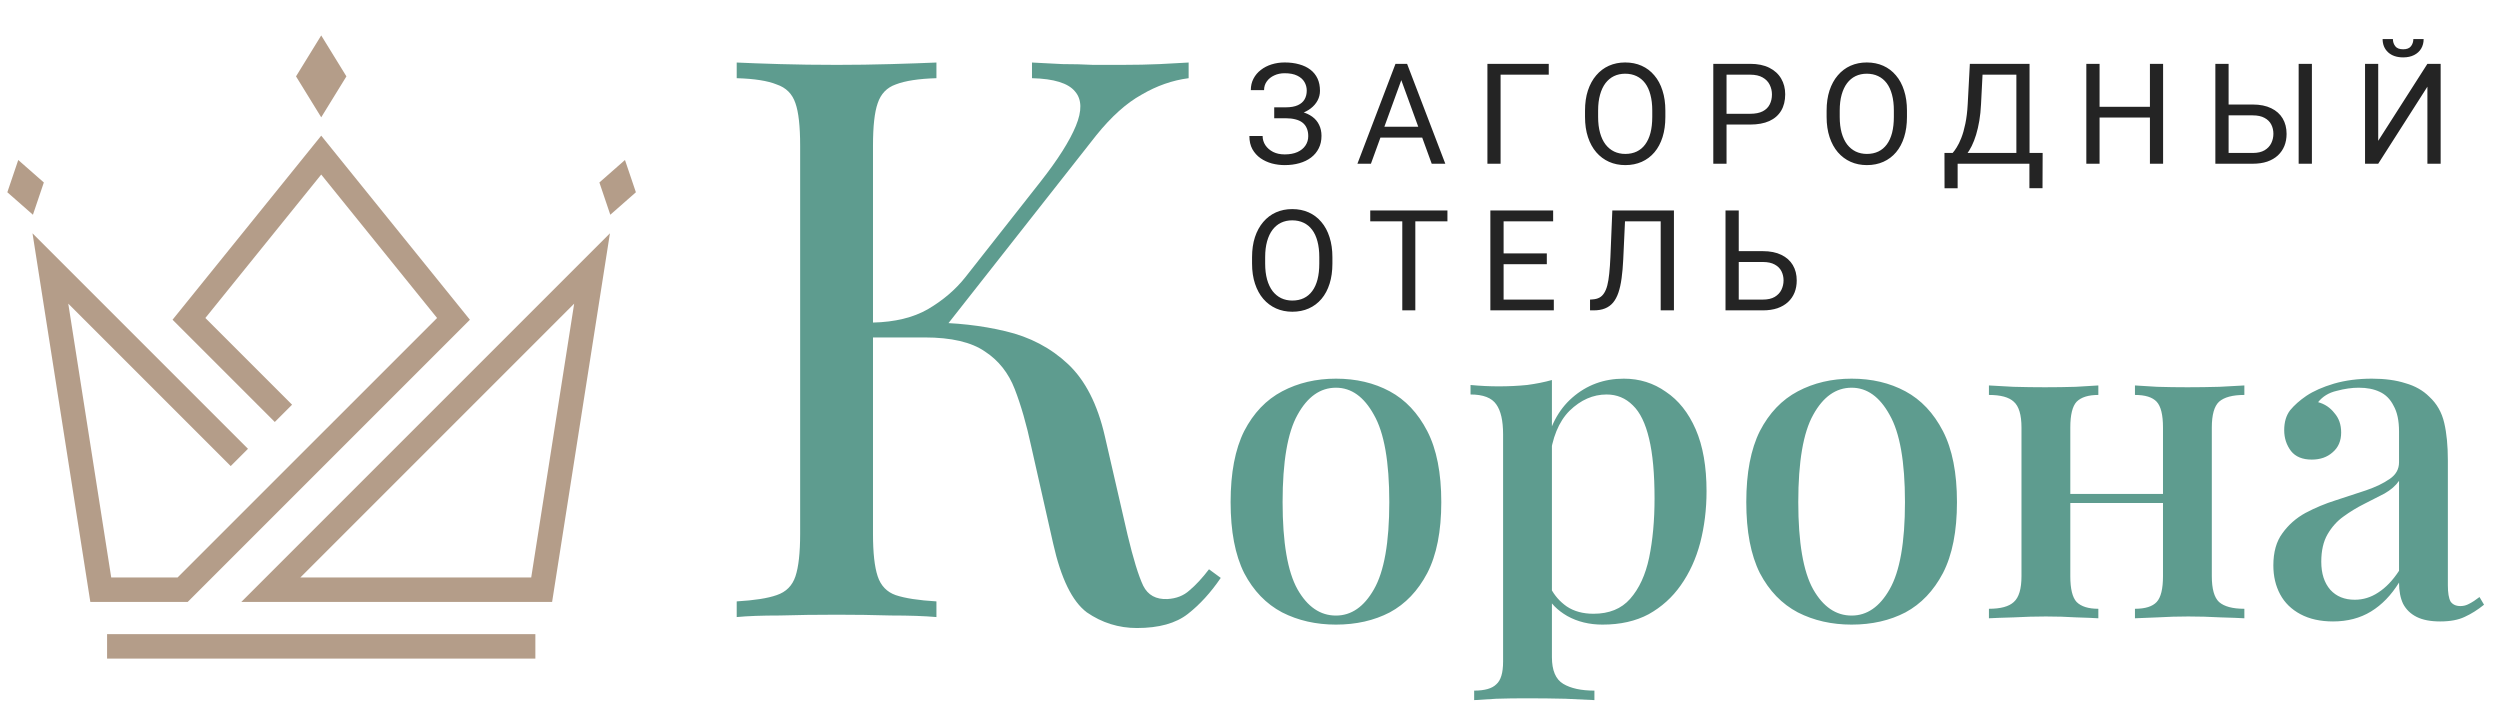
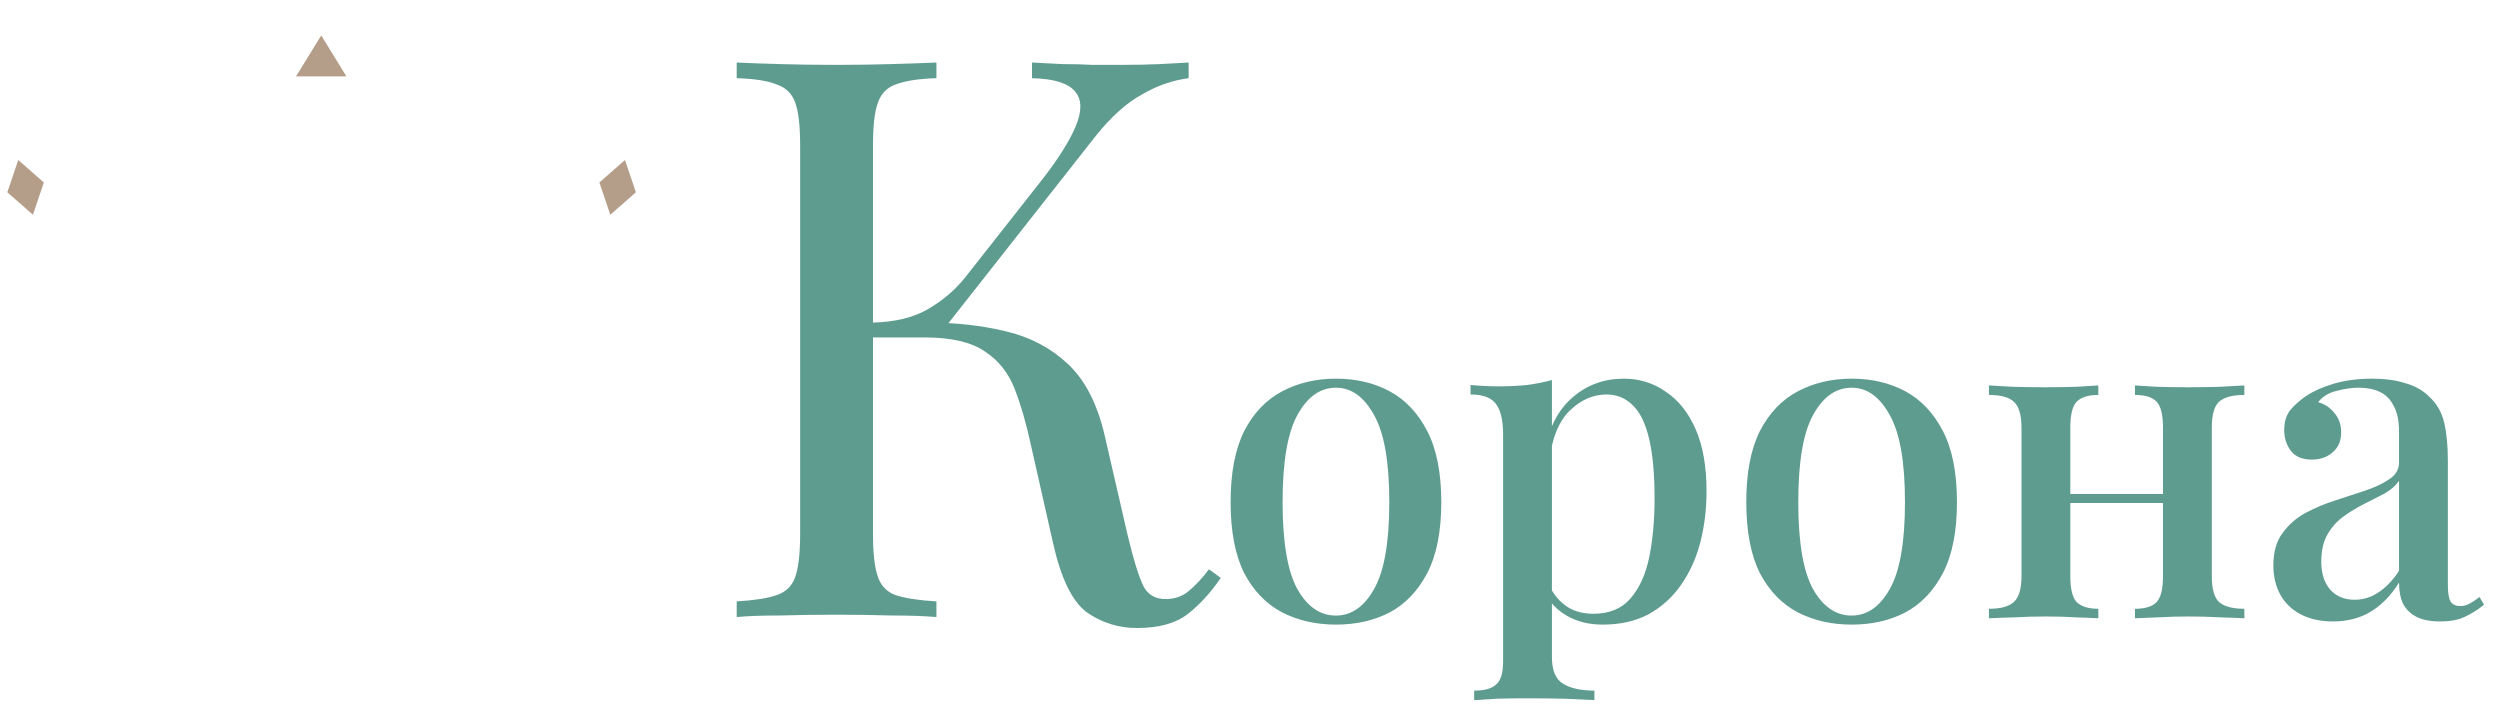
<svg xmlns="http://www.w3.org/2000/svg" width="2046" height="588" viewBox="0 0 2046 588" fill="none">
  <mask id="mask0_401_2" style="mask-type:alpha" maskUnits="userSpaceOnUse" x="0" y="0" width="2046" height="588">
    <rect width="2046" height="588" fill="#D9D9D9" />
  </mask>
  <g mask="url(#mask0_401_2)">
    <path d="M1093.34 309.9C1109.86 309.9 1124.54 313.353 1137.37 320.26C1150.19 327.167 1160.43 338.02 1168.08 352.82C1175.72 367.62 1179.55 386.983 1179.55 410.91C1179.55 434.837 1175.72 454.2 1168.08 469C1160.43 483.553 1150.19 494.283 1137.37 501.19C1124.54 507.85 1109.86 511.18 1093.34 511.18C1077.06 511.18 1062.38 507.85 1049.31 501.19C1036.23 494.283 1025.87 483.553 1018.23 469C1010.83 454.2 1007.13 434.837 1007.13 410.91C1007.13 386.983 1010.83 367.62 1018.23 352.82C1025.87 338.02 1036.23 327.167 1049.31 320.26C1062.38 313.353 1077.06 309.9 1093.34 309.9ZM1093.34 317.3C1080.51 317.3 1070.03 324.7 1061.89 339.5C1053.75 354.053 1049.68 377.857 1049.68 410.91C1049.68 443.963 1053.75 467.767 1061.89 482.32C1070.03 496.627 1080.51 503.78 1093.34 503.78C1105.92 503.78 1116.28 496.627 1124.42 482.32C1132.8 467.767 1137 443.963 1137 410.91C1137 377.857 1132.8 354.053 1124.42 339.5C1116.28 324.7 1105.92 317.3 1093.34 317.3ZM1270.09 311.01V537.82C1270.09 548.673 1273.17 555.95 1279.34 559.65C1285.51 563.35 1294.02 565.2 1304.87 565.2V572.97C1299.2 572.723 1291.3 572.353 1281.19 571.86C1271.08 571.613 1260.22 571.49 1248.63 571.49C1240.49 571.49 1232.47 571.613 1224.58 571.86C1216.69 572.353 1210.64 572.723 1206.45 572.97V565.2C1215.08 565.2 1221.13 563.473 1224.58 560.02C1228.28 556.813 1230.13 550.647 1230.13 541.52V355.41C1230.13 344.31 1228.28 336.17 1224.58 330.99C1220.88 325.563 1213.85 322.85 1203.49 322.85V315.08C1211.38 315.82 1219.03 316.19 1226.43 316.19C1234.57 316.19 1242.34 315.82 1249.74 315.08C1257.14 314.093 1263.92 312.737 1270.09 311.01ZM1328.92 309.9C1341.75 309.9 1353.22 313.477 1363.33 320.63C1373.69 327.537 1381.83 337.773 1387.75 351.34C1393.67 364.907 1396.63 381.803 1396.63 402.03C1396.63 416.83 1394.9 430.89 1391.45 444.21C1388 457.283 1382.69 468.877 1375.54 478.99C1368.63 488.857 1359.88 496.75 1349.27 502.67C1338.66 508.343 1326.08 511.18 1311.53 511.18C1300.68 511.18 1291.06 508.837 1282.67 504.15C1274.53 499.463 1268.73 493.543 1265.28 486.39L1268.98 481.21C1272.19 487.377 1276.63 492.433 1282.3 496.38C1288.22 500.327 1295.5 502.3 1304.13 502.3C1316.96 502.3 1326.95 498.23 1334.1 490.09C1341.5 481.703 1346.68 470.48 1349.64 456.42C1352.6 442.113 1354.08 425.957 1354.08 407.95C1354.08 387.723 1352.6 371.443 1349.64 359.11C1346.68 346.53 1342.24 337.403 1336.32 331.73C1330.4 325.81 1323.25 322.85 1314.86 322.85C1303.76 322.85 1293.65 327.29 1284.52 336.17C1275.64 345.05 1270.21 358.37 1268.24 376.13L1264.54 368.36C1267.75 349.86 1275.15 335.553 1286.74 325.44C1298.58 315.08 1312.64 309.9 1328.92 309.9ZM1515.37 309.9C1531.89 309.9 1546.57 313.353 1559.4 320.26C1572.22 327.167 1582.46 338.02 1590.11 352.82C1597.75 367.62 1601.58 386.983 1601.58 410.91C1601.58 434.837 1597.75 454.2 1590.11 469C1582.46 483.553 1572.22 494.283 1559.4 501.19C1546.57 507.85 1531.89 511.18 1515.37 511.18C1499.09 511.18 1484.41 507.85 1471.34 501.19C1458.26 494.283 1447.9 483.553 1440.26 469C1432.86 454.2 1429.16 434.837 1429.16 410.91C1429.16 386.983 1432.86 367.62 1440.26 352.82C1447.9 338.02 1458.26 327.167 1471.34 320.26C1484.41 313.353 1499.09 309.9 1515.37 309.9ZM1515.37 317.3C1502.54 317.3 1492.06 324.7 1483.92 339.5C1475.78 354.053 1471.71 377.857 1471.71 410.91C1471.71 443.963 1475.78 467.767 1483.92 482.32C1492.06 496.627 1502.54 503.78 1515.37 503.78C1527.95 503.78 1538.31 496.627 1546.45 482.32C1554.83 467.767 1559.03 443.963 1559.03 410.91C1559.03 377.857 1554.83 354.053 1546.45 339.5C1538.31 324.7 1527.95 317.3 1515.37 317.3ZM1836.79 315.45V323.22C1827.17 323.22 1820.26 325.07 1816.07 328.77C1812.12 332.47 1810.15 339.5 1810.15 349.86V471.59C1810.15 481.95 1812.12 488.98 1816.07 492.68C1820.26 496.38 1827.17 498.23 1836.79 498.23V506C1832.6 505.753 1826.06 505.507 1817.18 505.26C1808.3 504.767 1799.54 504.52 1790.91 504.52C1782.52 504.52 1774.14 504.767 1765.75 505.26C1757.61 505.507 1751.44 505.753 1747.25 506V498.23C1755.64 498.23 1761.56 496.38 1765.01 492.68C1768.46 488.98 1770.19 481.95 1770.19 471.59V349.86C1770.19 339.5 1768.46 332.47 1765.01 328.77C1761.56 325.07 1755.64 323.22 1747.25 323.22V315.45C1751.44 315.697 1757.49 316.067 1765.38 316.56C1773.52 316.807 1781.78 316.93 1790.17 316.93C1798.8 316.93 1807.56 316.807 1816.44 316.56C1825.57 316.067 1832.35 315.697 1836.79 315.45ZM1717.28 315.45V323.22C1709.14 323.22 1703.22 325.07 1699.52 328.77C1696.07 332.47 1694.34 339.5 1694.34 349.86V471.59C1694.34 481.95 1696.07 488.98 1699.52 492.68C1703.22 496.38 1709.14 498.23 1717.28 498.23V506C1713.33 505.753 1707.29 505.507 1699.15 505.26C1691.26 504.767 1682.99 504.52 1674.36 504.52C1665.97 504.52 1657.22 504.767 1648.09 505.26C1638.96 505.507 1632.18 505.753 1627.74 506V498.23C1637.36 498.23 1644.14 496.38 1648.09 492.68C1652.28 488.98 1654.38 481.95 1654.38 471.59V349.86C1654.38 339.5 1652.28 332.47 1648.09 328.77C1644.14 325.07 1637.36 323.22 1627.74 323.22V315.45C1632.18 315.697 1638.84 316.067 1647.72 316.56C1656.6 316.807 1665.23 316.93 1673.62 316.93C1682.25 316.93 1690.64 316.807 1698.78 316.56C1707.17 316.067 1713.33 315.697 1717.28 315.45ZM1783.51 404.25V411.65H1679.17V404.25H1783.51ZM1909.35 508.59C1898.99 508.59 1890.11 506.617 1882.71 502.67C1875.31 498.723 1869.76 493.297 1866.06 486.39C1862.36 479.483 1860.51 471.59 1860.51 462.71C1860.51 451.857 1862.98 443.1 1867.91 436.44C1872.85 429.533 1879.14 423.983 1886.78 419.79C1894.68 415.597 1902.94 412.143 1911.57 409.43C1920.45 406.47 1928.72 403.757 1936.36 401.29C1944.26 398.577 1950.67 395.493 1955.6 392.04C1960.78 388.587 1963.37 384.023 1963.37 378.35V353.19C1963.37 344.31 1961.89 337.28 1958.93 332.1C1956.22 326.673 1952.4 322.85 1947.46 320.63C1942.78 318.41 1937.1 317.3 1930.44 317.3C1924.77 317.3 1918.73 318.163 1912.31 319.89C1905.9 321.37 1900.84 324.453 1897.14 329.14C1902.57 330.62 1907.01 333.58 1910.46 338.02C1914.16 342.213 1916.01 347.517 1916.01 353.93C1916.01 360.837 1913.67 366.263 1908.98 370.21C1904.54 374.157 1898.87 376.13 1891.96 376.13C1884.32 376.13 1878.64 373.787 1874.94 369.1C1871.24 364.167 1869.39 358.493 1869.39 352.08C1869.39 345.42 1871 339.993 1874.2 335.8C1877.66 331.607 1882.1 327.66 1887.52 323.96C1893.44 320.013 1900.97 316.683 1910.09 313.97C1919.47 311.257 1929.83 309.9 1941.17 309.9C1951.78 309.9 1960.91 311.133 1968.55 313.6C1976.45 315.82 1982.98 319.52 1988.16 324.7C1994.33 330.373 1998.4 337.527 2000.37 346.16C2002.35 354.547 2003.33 364.783 2003.33 376.87V478.99C2003.33 485.157 2004.07 489.597 2005.55 492.31C2007.28 494.777 2009.99 496.01 2013.69 496.01C2016.16 496.01 2018.5 495.393 2020.72 494.16C2023.19 492.927 2026.03 491.077 2029.23 488.61L2032.93 494.9C2027.75 499.093 2022.45 502.423 2017.02 504.89C2011.84 507.357 2005.18 508.59 1997.04 508.59C1989.15 508.59 1982.74 507.357 1977.8 504.89C1972.87 502.423 1969.17 498.847 1966.7 494.16C1964.48 489.473 1963.37 483.677 1963.37 476.77C1956.96 487.13 1949.31 495.023 1940.43 500.45C1931.55 505.877 1921.19 508.59 1909.35 508.59ZM1927.11 490.83C1934.02 490.83 1940.43 488.857 1946.35 484.91C1952.52 480.963 1958.19 475.043 1963.37 467.15V393.52C1960.66 397.467 1956.71 400.92 1951.53 403.88C1946.35 406.593 1940.8 409.43 1934.88 412.39C1928.96 415.35 1923.29 418.803 1917.86 422.75C1912.68 426.45 1908.37 431.26 1904.91 437.18C1901.46 443.1 1899.73 450.623 1899.73 459.75C1899.73 469.37 1902.2 477.017 1907.13 482.69C1912.07 488.117 1918.73 490.83 1927.11 490.83Z" fill="#5E9C8F" />
    <path d="M766.377 51.172V63.992C751.848 64.419 740.737 66.129 733.045 69.12C725.78 71.684 720.866 76.812 718.302 84.504C715.738 91.769 714.456 103.307 714.456 119.118V437.054C714.456 452.438 715.738 463.976 718.302 471.668C720.866 479.36 725.78 484.488 733.045 487.052C740.737 489.616 751.848 491.325 766.377 492.18V505C756.548 504.145 744.156 503.718 729.199 503.718C714.67 503.291 699.927 503.077 684.97 503.077C668.304 503.077 652.706 503.291 638.177 503.718C623.648 503.718 611.896 504.145 602.922 505V492.18C617.451 491.325 628.348 489.616 635.613 487.052C643.305 484.488 648.433 479.36 650.997 471.668C653.561 463.976 654.843 452.438 654.843 437.054V119.118C654.843 103.307 653.561 91.769 650.997 84.504C648.433 76.812 643.305 71.684 635.613 69.12C628.348 66.129 617.451 64.419 602.922 63.992V51.172C611.896 51.599 623.648 52.027 638.177 52.454C652.706 52.881 668.304 53.095 684.97 53.095C699.927 53.095 714.67 52.881 729.199 52.454C744.156 52.027 756.548 51.599 766.377 51.172ZM759.326 263.984C781.975 263.984 803.128 266.334 822.785 271.035C842.87 275.736 859.963 284.71 874.065 297.957C888.167 311.204 898.209 330.862 904.192 356.929L922.781 437.695C927.482 457.352 931.755 471.241 935.601 479.36C939.447 487.052 946.071 490.684 955.472 490.257C962.737 489.83 968.719 487.479 973.42 483.206C978.548 478.933 983.89 473.164 989.445 465.899L999.06 472.95C990.941 484.915 981.967 494.744 972.138 502.436C962.309 510.128 948.421 513.974 930.473 513.974C915.516 513.974 901.842 509.701 889.449 501.154C877.484 492.18 868.296 473.377 861.886 444.746L843.938 365.262C840.092 347.314 835.605 331.716 830.477 318.469C825.349 305.222 817.23 294.966 806.119 287.701C795.008 280.009 778.556 276.163 756.762 276.163H702.277V263.984H759.326ZM714.456 276.163V263.984C732.404 263.557 747.361 259.924 759.326 253.087C771.719 245.822 781.975 237.062 790.094 226.806L851.63 148.604C865.732 130.656 875.347 115.486 880.475 103.093C885.603 90.7 885.389 81.299 879.834 74.889C874.279 68.052 862.527 64.419 844.579 63.992V51.172C852.698 51.599 861.031 52.027 869.578 52.454C878.125 52.454 886.458 52.668 894.577 53.095C903.124 53.095 911.029 53.095 918.294 53.095C929.405 53.095 939.661 52.881 949.062 52.454C958.463 52.027 966.369 51.599 972.779 51.172V63.992C959.532 65.701 946.712 70.188 934.319 77.453C921.926 84.29 909.534 95.401 897.141 110.785L767.018 276.163H714.456Z" fill="#5E9C8F" />
-     <path d="M1052.53 94.749H1042.82V87.843H1052.14C1056.26 87.843 1059.59 87.263 1062.14 86.102C1064.68 84.942 1066.53 83.332 1067.69 81.273C1068.86 79.214 1069.44 76.837 1069.44 74.142C1069.44 71.559 1068.8 69.2 1067.53 67.066C1066.25 64.895 1064.29 63.173 1061.63 61.9C1058.97 60.59 1055.55 59.935 1051.35 59.935C1048.21 59.935 1045.36 60.534 1042.82 61.732C1040.27 62.892 1038.25 64.521 1036.75 66.617C1035.26 68.676 1034.51 71.053 1034.51 73.749H1023.67C1023.67 70.267 1024.4 67.141 1025.86 64.371C1027.32 61.563 1029.32 59.186 1031.87 57.24C1034.42 55.256 1037.35 53.74 1040.69 52.691C1044.05 51.643 1047.61 51.119 1051.35 51.119C1055.73 51.119 1059.7 51.624 1063.26 52.635C1066.82 53.609 1069.87 55.069 1072.41 57.015C1074.96 58.962 1076.9 61.376 1078.25 64.259C1079.6 67.141 1080.27 70.492 1080.27 74.31C1080.27 77.118 1079.62 79.757 1078.31 82.228C1077 84.698 1075.13 86.87 1072.69 88.741C1070.26 90.613 1067.34 92.092 1063.93 93.177C1060.53 94.225 1056.73 94.749 1052.53 94.749ZM1042.82 89.977H1052.53C1057.14 89.977 1061.24 90.445 1064.83 91.38C1068.42 92.316 1071.46 93.683 1073.93 95.48C1076.4 97.276 1078.27 99.504 1079.54 102.162C1080.85 104.782 1081.51 107.796 1081.51 111.202C1081.51 115.021 1080.76 118.408 1079.26 121.366C1077.8 124.323 1075.72 126.831 1073.03 128.89C1070.33 130.949 1067.13 132.503 1063.43 133.551C1059.76 134.599 1055.73 135.123 1051.35 135.123C1047.84 135.123 1044.35 134.674 1040.91 133.775C1037.5 132.84 1034.42 131.417 1031.65 129.508C1028.87 127.561 1026.65 125.09 1024.96 122.096C1023.32 119.101 1022.49 115.507 1022.49 111.314H1033.33C1033.33 114.047 1034.08 116.555 1035.58 118.839C1037.11 121.122 1039.23 122.957 1041.92 124.342C1044.62 125.689 1047.76 126.363 1051.35 126.363C1055.47 126.363 1058.95 125.727 1061.8 124.454C1064.68 123.144 1066.87 121.366 1068.37 119.12C1069.9 116.836 1070.67 114.272 1070.67 111.427C1070.67 108.919 1070.26 106.747 1069.44 104.913C1068.65 103.041 1067.47 101.507 1065.9 100.309C1064.36 99.111 1062.44 98.231 1060.11 97.669C1057.83 97.07 1055.17 96.771 1052.14 96.771H1042.82V89.977ZM1149.04 59.486L1121.97 134H1110.91L1142.07 52.242H1149.21L1149.04 59.486ZM1171.72 134L1144.6 59.486L1144.43 52.242H1151.56L1182.84 134H1171.72ZM1170.32 103.734V112.606H1124.39V103.734H1170.32ZM1267.5 52.242V61.114H1228.08V134H1217.3V52.242H1267.5ZM1362.93 90.538V95.704C1362.93 101.843 1362.17 107.346 1360.63 112.213C1359.1 117.079 1356.89 121.216 1354 124.623C1351.12 128.029 1347.66 130.631 1343.62 132.428C1339.61 134.225 1335.12 135.123 1330.14 135.123C1325.31 135.123 1320.87 134.225 1316.83 132.428C1312.83 130.631 1309.34 128.029 1306.39 124.623C1303.47 121.216 1301.2 117.079 1299.59 112.213C1297.98 107.346 1297.18 101.843 1297.18 95.704V90.538C1297.18 84.399 1297.96 78.915 1299.54 74.085C1301.15 69.219 1303.41 65.082 1306.33 61.676C1309.25 58.232 1312.71 55.611 1316.72 53.815C1320.76 52.018 1325.2 51.119 1330.03 51.119C1335.01 51.119 1339.5 52.018 1343.5 53.815C1347.55 55.611 1351.01 58.232 1353.89 61.676C1356.81 65.082 1359.04 69.219 1360.57 74.085C1362.15 78.915 1362.93 84.399 1362.93 90.538ZM1352.21 95.704V90.426C1352.21 85.559 1351.7 81.254 1350.69 77.511C1349.72 73.767 1348.28 70.623 1346.37 68.077C1344.46 65.532 1342.12 63.604 1339.35 62.294C1336.62 60.983 1333.51 60.328 1330.03 60.328C1326.66 60.328 1323.61 60.983 1320.87 62.294C1318.18 63.604 1315.86 65.532 1313.91 68.077C1312 70.623 1310.52 73.767 1309.48 77.511C1308.43 81.254 1307.9 85.559 1307.9 90.426V95.704C1307.9 100.608 1308.43 104.951 1309.48 108.731C1310.52 112.475 1312.02 115.638 1313.97 118.221C1315.95 120.767 1318.29 122.695 1320.99 124.005C1323.72 125.315 1326.77 125.97 1330.14 125.97C1333.66 125.97 1336.78 125.315 1339.52 124.005C1342.25 122.695 1344.55 120.767 1346.42 118.221C1348.33 115.638 1349.77 112.475 1350.75 108.731C1351.72 104.951 1352.21 100.608 1352.21 95.704ZM1432.31 101.937H1410.47V93.121H1432.31C1436.54 93.121 1439.97 92.447 1442.59 91.1C1445.21 89.752 1447.12 87.88 1448.32 85.484C1449.55 83.088 1450.17 80.356 1450.17 77.286C1450.17 74.478 1449.55 71.839 1448.32 69.369C1447.12 66.898 1445.21 64.914 1442.59 63.416C1439.97 61.882 1436.54 61.114 1432.31 61.114H1413V134H1402.16V52.242H1432.31C1438.49 52.242 1443.71 53.309 1447.98 55.443C1452.25 57.577 1455.49 60.534 1457.7 64.315C1459.9 68.058 1461.01 72.345 1461.01 77.174C1461.01 82.415 1459.9 86.888 1457.7 90.594C1455.49 94.3 1452.25 97.127 1447.98 99.073C1443.71 100.982 1438.49 101.937 1432.31 101.937ZM1560.66 90.538V95.704C1560.66 101.843 1559.89 107.346 1558.35 112.213C1556.82 117.079 1554.61 121.216 1551.73 124.623C1548.85 128.029 1545.38 130.631 1541.34 132.428C1537.33 134.225 1532.84 135.123 1527.86 135.123C1523.03 135.123 1518.6 134.225 1514.56 132.428C1510.55 130.631 1507.07 128.029 1504.11 124.623C1501.19 121.216 1498.93 117.079 1497.32 112.213C1495.71 107.346 1494.9 101.843 1494.9 95.704V90.538C1494.9 84.399 1495.69 78.915 1497.26 74.085C1498.87 69.219 1501.13 65.082 1504.05 61.676C1506.97 58.232 1510.44 55.611 1514.44 53.815C1518.49 52.018 1522.92 51.119 1527.75 51.119C1532.73 51.119 1537.22 52.018 1541.23 53.815C1545.27 55.611 1548.73 58.232 1551.62 61.676C1554.54 65.082 1556.76 69.219 1558.3 74.085C1559.87 78.915 1560.66 84.399 1560.66 90.538ZM1549.93 95.704V90.426C1549.93 85.559 1549.43 81.254 1548.42 77.511C1547.44 73.767 1546 70.623 1544.09 68.077C1542.18 65.532 1539.84 63.604 1537.07 62.294C1534.34 60.983 1531.23 60.328 1527.75 60.328C1524.38 60.328 1521.33 60.983 1518.6 62.294C1515.9 63.604 1513.58 65.532 1511.64 68.077C1509.73 70.623 1508.25 73.767 1507.2 77.511C1506.15 81.254 1505.63 85.559 1505.63 90.426V95.704C1505.63 100.608 1506.15 104.951 1507.2 108.731C1508.25 112.475 1509.74 115.638 1511.69 118.221C1513.68 120.767 1516.02 122.695 1518.71 124.005C1521.44 125.315 1524.49 125.97 1527.86 125.97C1531.38 125.97 1534.51 125.315 1537.24 124.005C1539.97 122.695 1542.28 120.767 1544.15 118.221C1546.06 115.638 1547.5 112.475 1548.47 108.731C1549.44 104.951 1549.93 100.608 1549.93 95.704ZM1662.27 125.184V134H1600.39V125.184H1662.27ZM1602.13 125.184V154.103H1591.41L1591.35 125.184H1602.13ZM1671.7 125.184L1671.59 154.046H1660.87V125.184H1671.7ZM1651.66 52.242V61.114H1615.83V52.242H1651.66ZM1660.98 52.242V134H1650.2V52.242H1660.98ZM1612.13 52.242H1622.96L1621.28 85.147C1621.05 90.089 1620.59 94.656 1619.87 98.849C1619.16 103.004 1618.28 106.804 1617.24 110.248C1616.19 113.692 1614.99 116.78 1613.64 119.513C1612.29 122.208 1610.85 124.548 1609.32 126.532C1607.78 128.478 1606.17 130.088 1604.49 131.361C1602.84 132.596 1601.18 133.476 1599.49 134H1594.55V125.184H1598.03C1599 124.136 1600.11 122.62 1601.34 120.636C1602.62 118.652 1603.87 116.087 1605.11 112.943C1606.38 109.761 1607.48 105.886 1608.42 101.319C1609.39 96.752 1610.05 91.362 1610.38 85.147L1612.13 52.242ZM1760.85 87.394V96.21H1716.6V87.394H1760.85ZM1718.29 52.242V134H1707.45V52.242H1718.29ZM1770.28 52.242V134H1759.5V52.242H1770.28ZM1821.3 85.54H1843.6C1849.59 85.54 1854.64 86.551 1858.76 88.573C1862.88 90.557 1866 93.346 1868.14 96.939C1870.27 100.533 1871.34 104.745 1871.34 109.574C1871.34 113.167 1870.74 116.462 1869.54 119.457C1868.34 122.414 1866.56 124.997 1864.2 127.206C1861.85 129.377 1858.94 131.061 1855.5 132.259C1852.06 133.42 1848.09 134 1843.6 134H1813.05V52.242H1823.89V125.184H1843.6C1847.6 125.184 1850.84 124.454 1853.31 122.994C1855.82 121.497 1857.65 119.55 1858.81 117.154C1859.97 114.758 1860.55 112.194 1860.55 109.461C1860.55 106.729 1859.97 104.221 1858.81 101.937C1857.65 99.653 1855.82 97.838 1853.31 96.49C1850.84 95.105 1847.6 94.413 1843.6 94.413H1821.3V85.54ZM1892.06 52.242V134H1881.22V52.242H1892.06ZM1946.33 115.245L1986.59 52.242H1997.43V134H1986.59V70.941L1946.33 134H1935.55V52.242H1946.33V115.245ZM1975.08 31.971H1983.51C1983.51 34.891 1982.83 37.493 1981.48 39.776C1980.14 42.023 1978.21 43.782 1975.7 45.055C1973.19 46.328 1970.22 46.964 1966.77 46.964C1961.57 46.964 1957.45 45.579 1954.42 42.809C1951.42 40.001 1949.93 36.389 1949.93 31.971H1958.35C1958.35 34.18 1958.99 36.127 1960.26 37.811C1961.53 39.496 1963.7 40.338 1966.77 40.338C1969.77 40.338 1971.9 39.496 1973.17 37.811C1974.45 36.127 1975.08 34.18 1975.08 31.971ZM1090.44 210.538V215.704C1090.44 221.843 1089.67 227.346 1088.13 232.213C1086.6 237.079 1084.39 241.216 1081.51 244.623C1078.63 248.029 1075.16 250.631 1071.12 252.428C1067.11 254.225 1062.62 255.123 1057.64 255.123C1052.81 255.123 1048.38 254.225 1044.34 252.428C1040.33 250.631 1036.85 248.029 1033.89 244.623C1030.97 241.216 1028.71 237.079 1027.1 232.213C1025.49 227.346 1024.68 221.843 1024.68 215.704V210.538C1024.68 204.399 1025.47 198.915 1027.04 194.085C1028.65 189.219 1030.92 185.082 1033.83 181.676C1036.75 178.232 1040.22 175.611 1044.22 173.814C1048.27 172.018 1052.7 171.119 1057.53 171.119C1062.51 171.119 1067 172.018 1071.01 173.814C1075.05 175.611 1078.51 178.232 1081.4 181.676C1084.32 185.082 1086.54 189.219 1088.08 194.085C1089.65 198.915 1090.44 204.399 1090.44 210.538ZM1079.71 215.704V210.426C1079.71 205.559 1079.21 201.254 1078.2 197.511C1077.22 193.767 1075.78 190.623 1073.87 188.077C1071.96 185.532 1069.62 183.604 1066.85 182.293C1064.12 180.983 1061.01 180.328 1057.53 180.328C1054.16 180.328 1051.11 180.983 1048.38 182.293C1045.68 183.604 1043.36 185.532 1041.42 188.077C1039.51 190.623 1038.03 193.767 1036.98 197.511C1035.93 201.254 1035.41 205.559 1035.41 210.426V215.704C1035.41 220.608 1035.93 224.951 1036.98 228.731C1038.03 232.475 1039.53 235.638 1041.47 238.221C1043.46 240.767 1045.8 242.695 1048.49 244.005C1051.22 245.315 1054.27 245.97 1057.64 245.97C1061.16 245.97 1064.29 245.315 1067.02 244.005C1069.75 242.695 1072.06 240.767 1073.93 238.221C1075.84 235.638 1077.28 232.475 1078.25 228.731C1079.22 224.951 1079.71 220.608 1079.71 215.704ZM1158.3 172.242V254H1147.63V172.242H1158.3ZM1184.58 172.242V181.114H1121.41V172.242H1184.58ZM1271.65 245.184V254H1228.36V245.184H1271.65ZM1230.55 172.242V254H1219.71V172.242H1230.55ZM1265.92 207.394V216.209H1228.36V207.394H1265.92ZM1271.09 172.242V181.114H1228.36V172.242H1271.09ZM1360.63 172.242V181.114H1323.23V172.242H1360.63ZM1369.95 172.242V254H1359.11V172.242H1369.95ZM1319.53 172.242H1330.31L1328.46 212.279C1328.19 218.044 1327.74 223.191 1327.11 227.721C1326.51 232.213 1325.65 236.125 1324.52 239.457C1323.4 242.751 1321.94 245.484 1320.14 247.655C1318.35 249.789 1316.14 251.38 1313.52 252.428C1310.94 253.476 1307.83 254 1304.2 254H1301.28V245.184L1303.52 245.016C1305.62 244.866 1307.42 244.398 1308.91 243.612C1310.45 242.788 1311.74 241.553 1312.79 239.906C1313.87 238.259 1314.75 236.125 1315.43 233.504C1316.1 230.884 1316.63 227.683 1317 223.902C1317.41 220.084 1317.73 215.629 1317.95 210.538L1319.53 172.242ZM1420.41 205.541H1442.7C1448.69 205.541 1453.75 206.551 1457.86 208.573C1461.98 210.557 1465.11 213.346 1467.24 216.939C1469.38 220.533 1470.44 224.745 1470.44 229.574C1470.44 233.167 1469.84 236.462 1468.65 239.457C1467.45 242.414 1465.67 244.997 1463.31 247.206C1460.95 249.377 1458.05 251.061 1454.61 252.259C1451.16 253.42 1447.19 254 1442.7 254H1412.16V172.242H1422.99V245.184H1442.7C1446.71 245.184 1449.95 244.454 1452.42 242.994C1454.93 241.497 1456.76 239.55 1457.92 237.154C1459.08 234.758 1459.66 232.194 1459.66 229.461C1459.66 226.729 1459.08 224.221 1457.92 221.937C1456.76 219.653 1454.93 217.838 1452.42 216.49C1449.95 215.105 1446.71 214.413 1442.7 214.413H1420.41V205.541Z" fill="#242424" />
-     <path d="M87.629 529H438.144M195.876 374.361L41.237 219.722L82.474 482.608H149.484L371.134 260.959L262.886 126.938L154.639 260.959L231.959 338.278M443.299 482.608L484.536 219.722L221.649 482.608H443.299Z" stroke="#B49D89" stroke-width="20" />
    <path d="M6.004 157.348L14.937 130.941L35.877 149.344L26.944 175.752L6.004 157.348Z" fill="#B49D89" />
    <path d="M490.538 149.343L511.478 130.94L520.412 157.348L499.471 175.751L490.538 149.343Z" fill="#B49D89" />
-     <path d="M242.267 62.505L262.885 29L283.504 62.505L262.885 96.01L242.267 62.505Z" fill="#B49D89" />
+     <path d="M242.267 62.505L262.885 29L283.504 62.505L242.267 62.505Z" fill="#B49D89" />
  </g>
</svg>